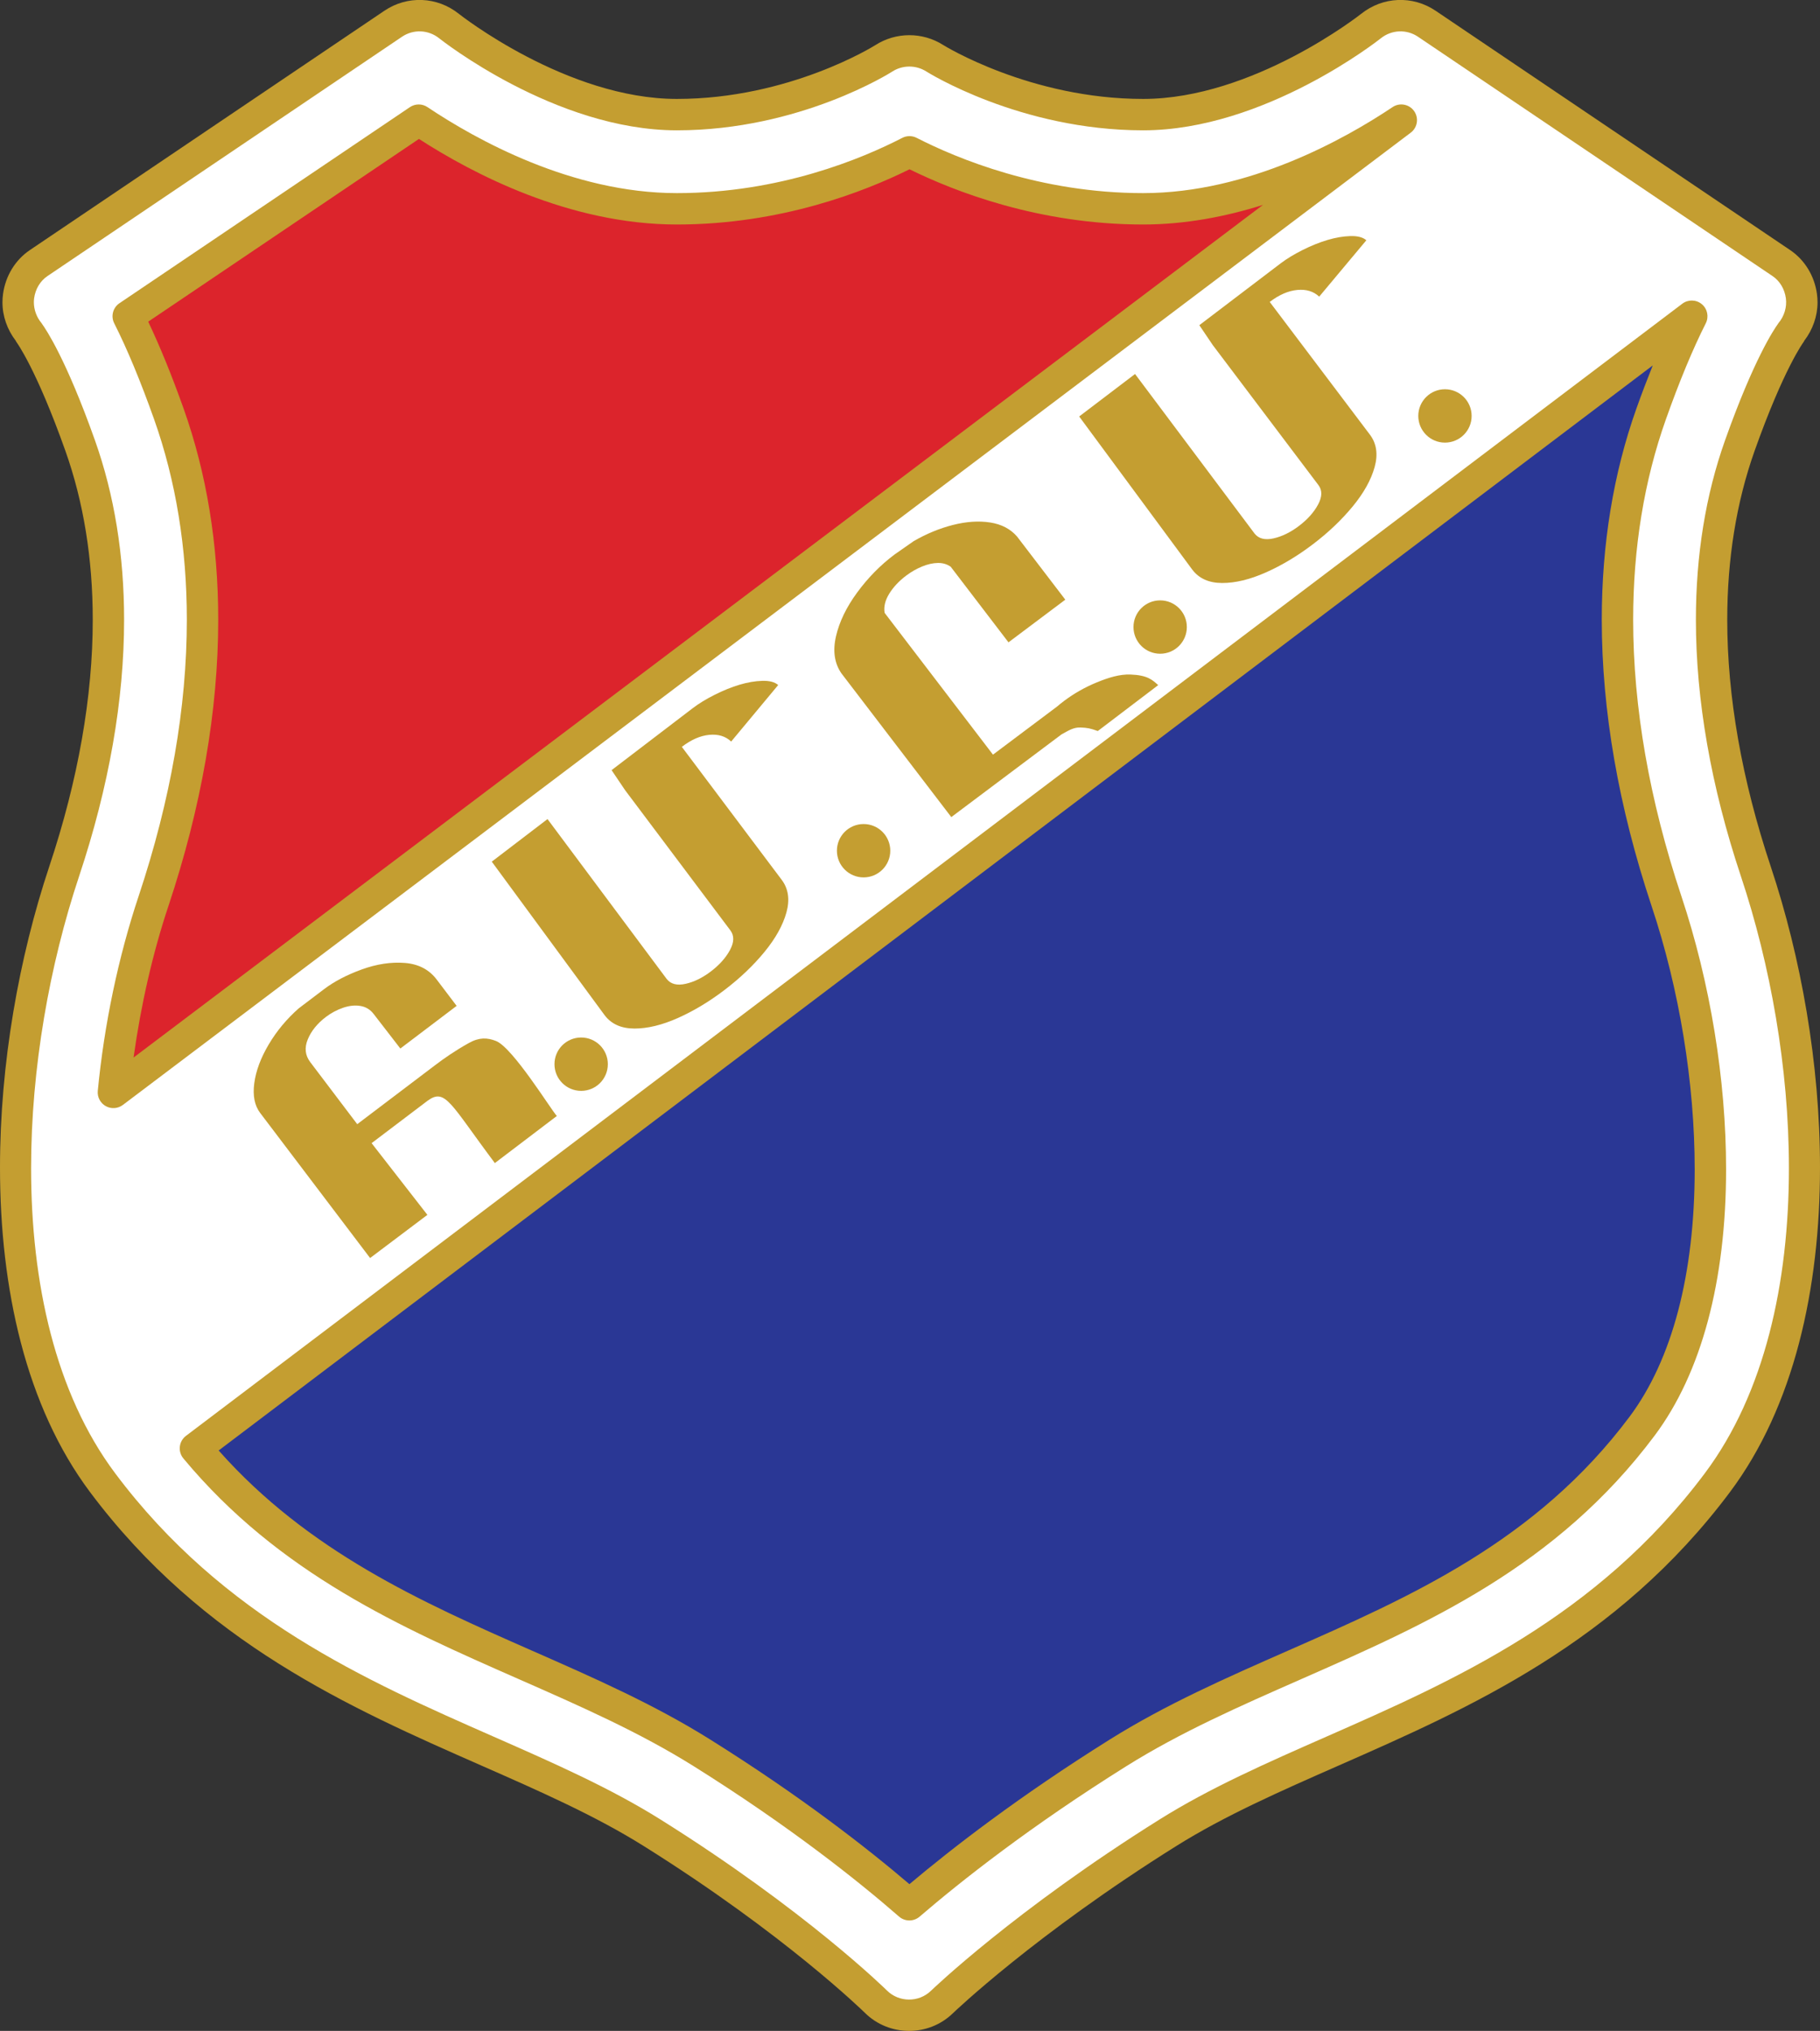
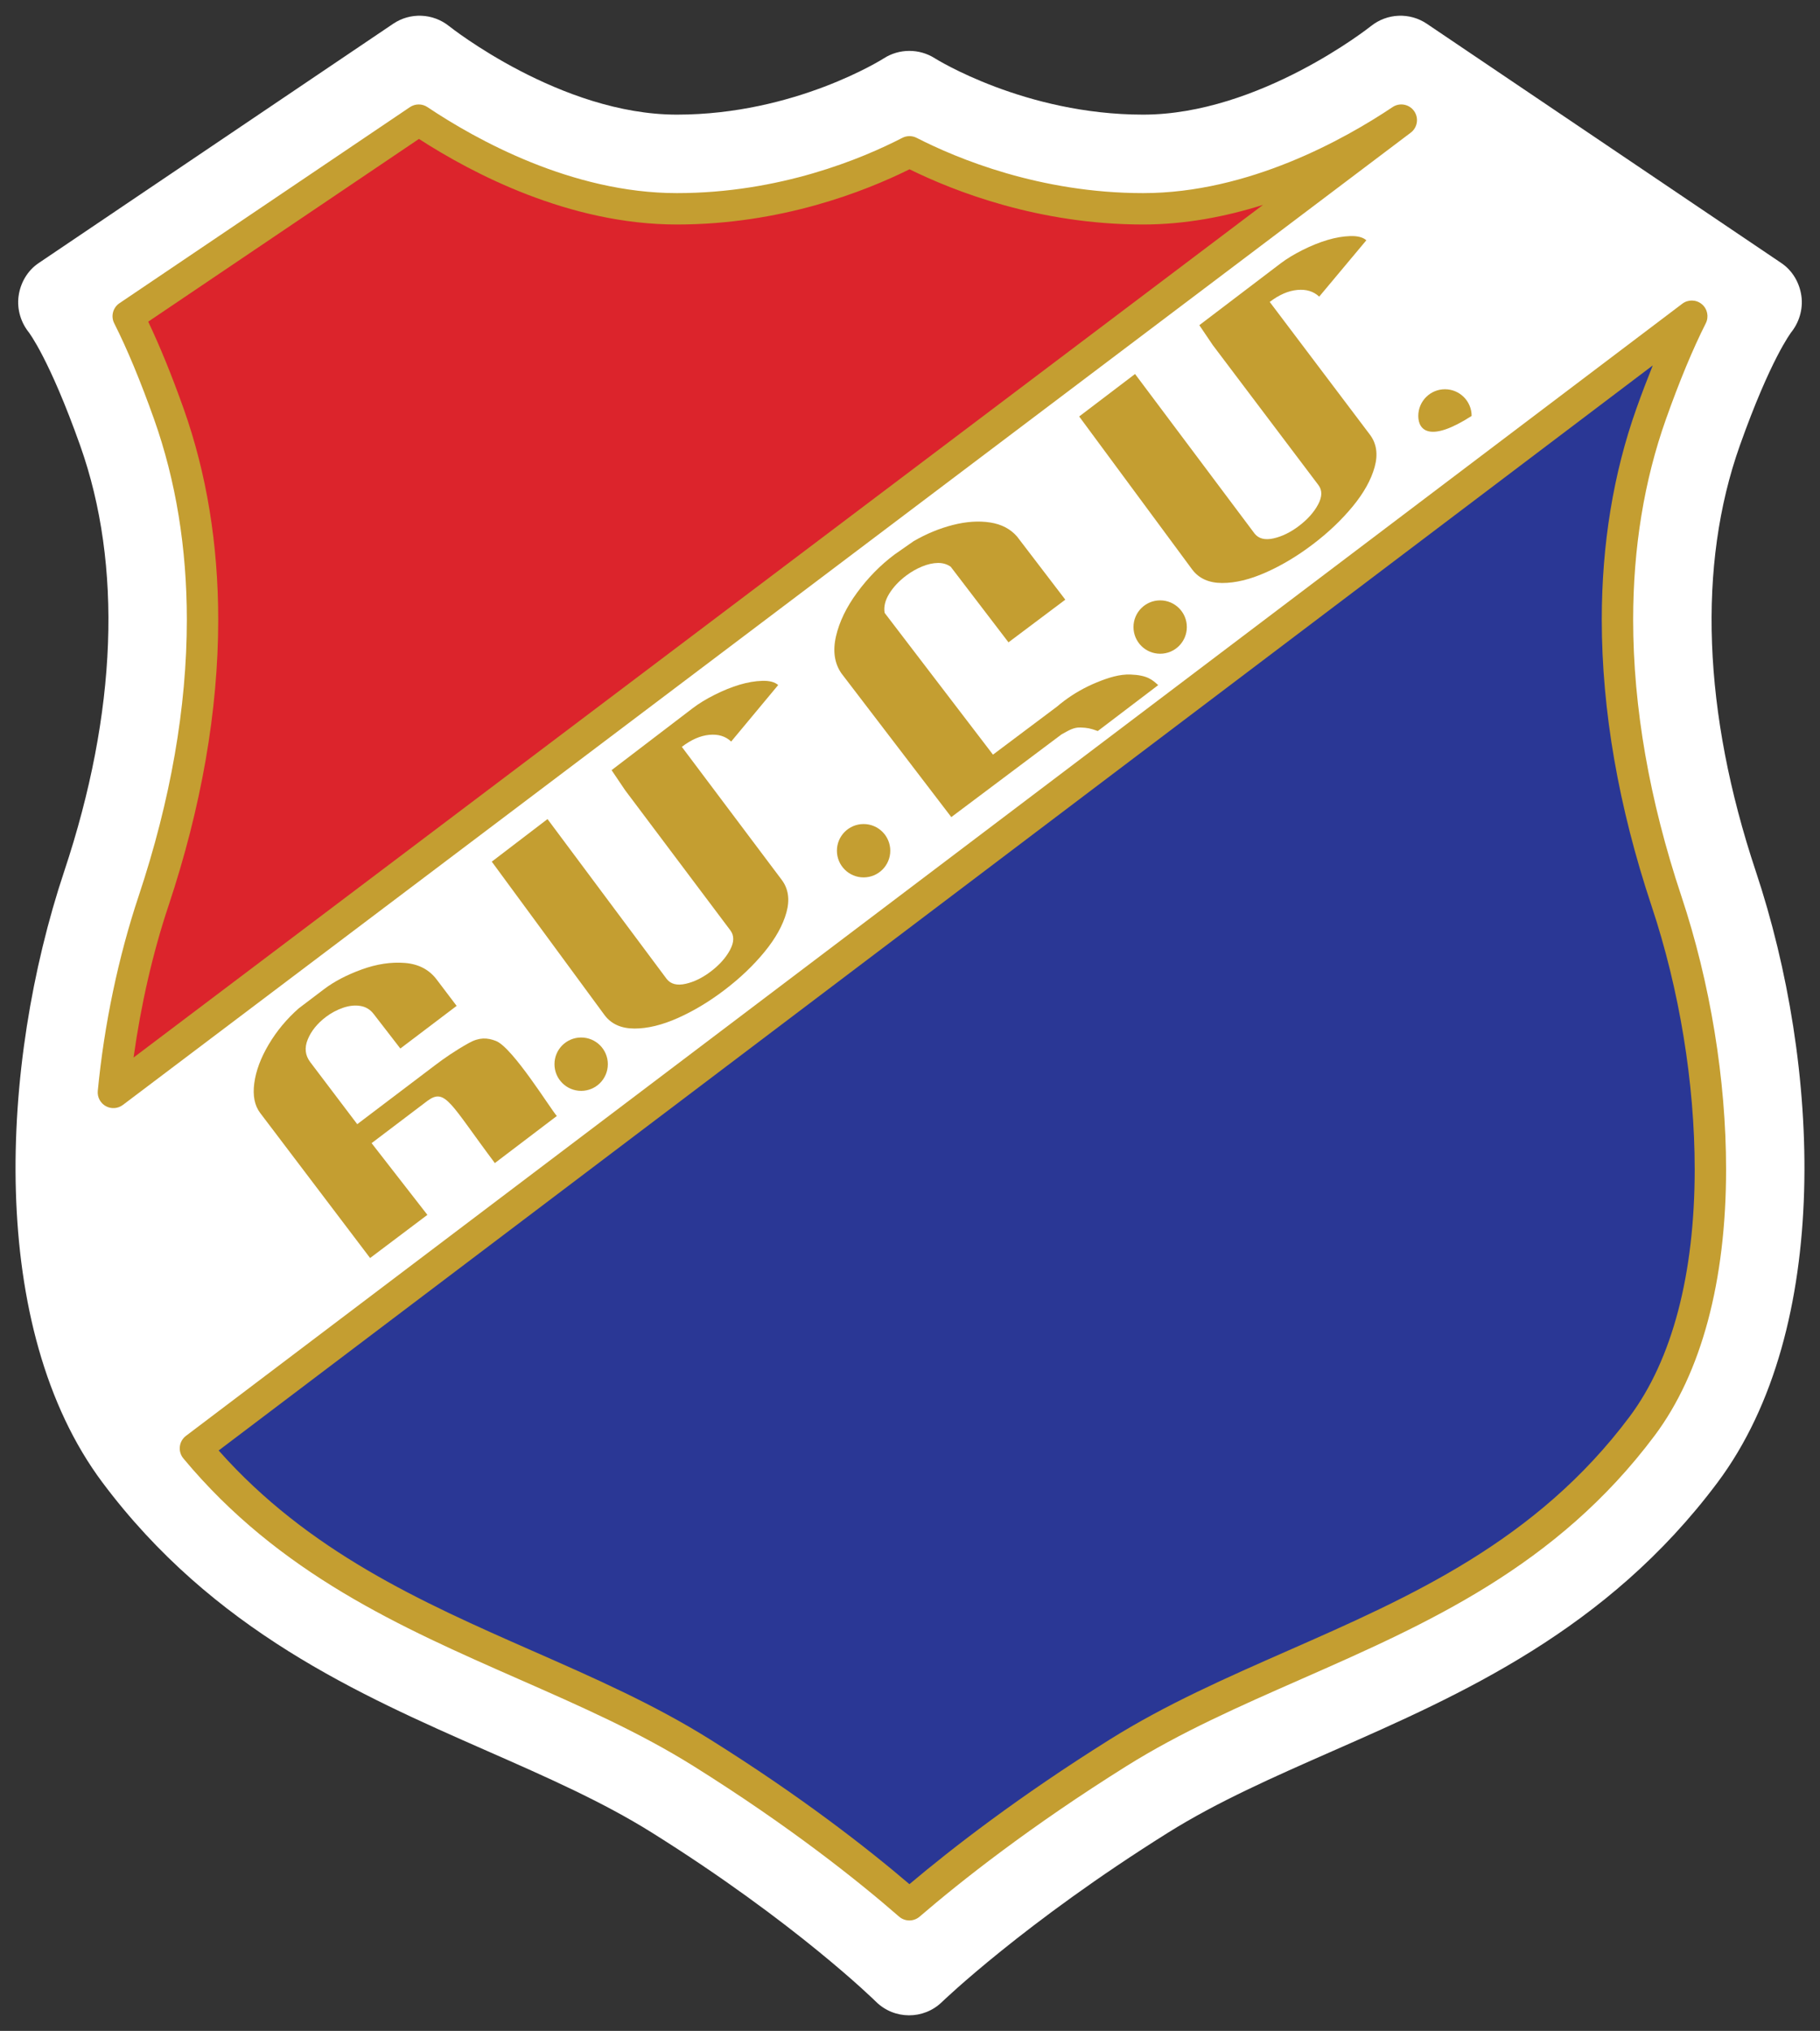
<svg xmlns="http://www.w3.org/2000/svg" width="492.95pt" height="549.91pt" viewBox="0 0 492.95 549.91" version="1.1">
  <rect x="0" y="0" width="492.95" height="549.91" fill="#333333" stroke="none" />
  <defs>
    <clipPath id="clip1">
-       <path d="M 0 0 L 492.949 0 L 492.949 549.91 L 0 549.91 Z M 0 0 " />
-     </clipPath>
+       </clipPath>
  </defs>
  <g id="surface1">
    <path style=" stroke:none;fill-rule:nonzero;fill:rgb(86.299%,14.099%,17.299%);fill-opacity:1;" d="M 16.922 322.164 C 16.168 293.426 21.59 263.641 29.48 239.973 C 46.48 188.98 44.781 147.5 33.73 116.387 C 24.027 89.062 17.582 81.816 17.582 81.816 L 113.633 17 C 113.633 17 146.781 43.789 183.332 43.789 C 219.883 43.789 246.301 26.508 246.301 26.508 C 246.301 26.508 273.07 43.789 309.621 43.789 C 346.172 43.789 379.32 16.996 379.32 16.996 L 403.613 33.395 L 16.922 322.164 " />
    <path style=" stroke:none;fill-rule:nonzero;fill:rgb(16.499%,21.599%,58.4%);fill-opacity:1;" d="M 37.98 393.805 C 79.098 448.746 139.133 457.762 183.332 485.414 C 224.133 510.945 246.23 532.949 246.23 532.949 C 246.23 532.949 268.816 510.941 309.621 485.414 C 353.82 457.758 413.855 448.746 454.969 393.805 C 484.719 354.051 478.691 285.633 463.469 239.973 C 446.469 188.98 448.172 147.496 459.219 116.387 C 468.922 89.062 475.371 81.816 475.371 81.816 L 458.32 70.312 L 37.98 393.805 " />
    <path style=" stroke:none;fill-rule:nonzero;fill:rgb(100%,100%,100%);fill-opacity:1;" d="M 371.324 7.066 C 371.023 7.309 341.066 31.039 309.621 31.039 C 277.555 31.039 253.422 15.926 253.184 15.773 C 248.984 13.102 243.539 13.117 239.359 15.812 C 239.125 15.965 215.348 31.039 183.332 31.039 C 151.883 31.039 121.926 7.309 121.629 7.066 C 117.27 3.574 111.129 3.305 106.5 6.43 L 10.449 71.246 C 7.438 73.281 5.52 76.598 5.031 80.195 C 4.543 83.797 5.695 87.527 8.055 90.293 L 7.801 89.992 C 7.855 90.062 13.395 97.227 21.719 120.652 C 33.223 153.059 31.727 192.922 17.387 235.941 C -0.023 288.148 -3.559 359.574 27.773 401.445 C 57.711 441.449 97.145 458.797 131.938 474.105 C 148.004 481.172 163.18 487.844 176.566 496.223 C 215.473 520.566 237.031 541.781 237.246 541.992 C 242.176 546.883 250.137 546.93 255.121 542.09 C 255.34 541.879 277.406 520.609 316.383 496.223 C 329.773 487.844 344.945 481.172 361.012 474.102 C 395.805 458.797 435.238 441.449 465.176 401.441 C 496.508 359.574 492.973 288.148 475.566 235.938 C 461.223 192.922 459.727 153.055 471.234 120.652 C 479.555 97.227 485.098 90.062 485.152 89.992 L 484.895 90.289 C 487.254 87.527 488.406 83.797 487.918 80.195 C 487.43 76.598 485.512 73.277 482.504 71.246 L 386.453 6.43 C 381.824 3.305 375.68 3.574 371.324 7.066 M 30.715 295.797 C 32.473 277.578 36.371 259.617 41.578 244.008 C 50.422 217.477 54.855 191.805 54.855 167.793 C 54.855 147.945 51.824 129.234 45.746 112.117 C 41.473 100.09 37.738 91.574 34.73 85.625 C 49.426 75.707 102.277 40.039 113.41 32.531 C 126.258 41.137 153.422 56.539 183.332 56.539 C 212.289 56.539 235.363 46.777 246.336 41.109 C 257.375 46.758 280.637 56.539 309.621 56.539 C 339.527 56.539 366.691 41.137 379.543 32.531 L 30.715 295.797 M 458.223 85.625 C 455.211 91.574 451.477 100.09 447.203 112.117 C 441.125 129.234 438.094 147.945 438.094 167.793 C 438.094 191.801 442.527 217.473 451.371 244.004 C 458.559 265.562 463.262 291.598 463.262 316.609 C 463.262 343.137 457.973 368.508 444.762 386.164 C 418.84 420.809 384.219 436.035 350.746 450.762 C 333.809 458.211 317.812 465.246 302.855 474.605 C 275.832 491.516 256.68 506.836 246.301 515.754 C 236.031 506.805 217.078 491.488 190.094 474.605 C 175.137 465.25 159.145 458.211 142.203 450.762 C 110.73 436.918 78.25 422.629 52.934 392.18 L 458.223 85.625 " />
    <g clip-path="url(#clip1)" clip-rule="nonzero">
      <path style=" stroke:none;fill-rule:nonzero;fill:rgb(76.9%,62%,19.199%);fill-opacity:1;" d="M 368.664 3.754 C 368.672 3.746 368.664 3.75 368.672 3.746 C 368.379 3.977 339.398 26.789 309.621 26.789 C 279.035 26.789 255.688 12.328 255.457 12.18 C 249.863 8.621 242.641 8.645 237.059 12.238 C 236.84 12.379 213.852 26.789 183.332 26.789 C 153.551 26.789 124.57 3.98 124.281 3.746 C 118.43 -0.941 110.328 -1.281 104.121 2.906 L 8.07 67.727 C 4.129 70.387 1.484 74.723 0.82 79.621 C 0.719 80.371 0.668 81.125 0.668 81.875 C 0.668 85.605 1.957 89.246 4.266 92.27 C 4.328 92.371 4.359 92.484 4.43 92.586 C 4.484 92.652 9.805 99.816 17.711 122.078 C 22.656 135.996 25.121 151.363 25.121 167.812 C 25.121 188.59 21.188 211.094 13.352 234.598 C 5.156 259.188 0 287.992 0 316.117 C 0 348.914 7.008 380.789 24.371 403.992 C 54.973 444.891 94.953 462.477 130.223 477.992 C 146.148 484.996 161.184 491.609 174.312 499.828 C 212.613 523.789 234.043 544.805 234.254 545.012 C 240.789 551.492 251.477 551.551 258.078 545.141 C 258.297 544.934 280.266 523.836 318.637 499.824 C 331.758 491.613 346.785 485.004 362.699 478.004 C 397.996 462.477 437.973 444.891 468.578 403.988 C 485.941 380.789 492.949 348.914 492.949 316.117 C 492.949 287.988 487.797 259.188 479.598 234.598 C 471.762 211.094 467.828 188.59 467.828 167.812 C 467.828 151.363 470.297 135.996 475.238 122.078 C 483.145 99.816 488.465 92.652 488.52 92.582 C 488.594 92.484 488.621 92.371 488.684 92.27 C 490.988 89.246 492.281 85.605 492.281 81.879 C 492.281 81.125 492.23 80.371 492.129 79.621 C 491.465 74.723 488.82 70.387 484.879 67.723 L 388.828 2.906 C 382.621 -1.281 374.52 -0.941 368.664 3.754 M 384.074 9.953 L 480.121 74.77 C 482.062 76.078 483.367 78.262 483.707 80.766 C 484.027 83.129 483.266 85.656 481.664 87.531 L 481.66 87.531 C 481.621 87.582 481.605 87.645 481.566 87.695 C 480.473 89.203 475.008 97.328 467.23 119.23 C 461.961 134.062 459.336 150.383 459.336 167.809 C 459.336 189.512 463.41 212.918 471.531 237.281 C 479.5 261.18 484.531 289.145 484.531 316.305 C 484.531 347.297 477.98 377.238 461.773 398.895 C 432.504 438.012 393.613 455.117 359.301 470.215 C 343.074 477.352 327.77 484.082 314.129 492.621 C 274.844 517.199 252.383 538.824 252.16 539.039 C 248.855 542.246 243.508 542.219 240.238 538.977 C 240.023 538.762 218.156 517.23 178.82 492.621 C 165.168 484.078 149.859 477.344 133.652 470.215 C 99.332 455.117 60.441 438.008 31.176 398.898 C 14.969 377.242 8.422 347.297 8.422 316.309 C 8.422 289.145 13.449 261.18 21.418 237.281 C 29.539 212.918 33.613 189.512 33.613 167.809 C 33.613 150.387 30.988 134.062 25.719 119.23 C 17.941 97.328 12.477 89.203 11.383 87.699 C 11.344 87.648 11.332 87.586 11.289 87.531 L 11.285 87.531 C 9.926 85.941 9.172 83.875 9.172 81.84 C 9.172 81.48 9.195 81.121 9.242 80.766 C 9.582 78.266 10.891 76.078 12.828 74.77 L 108.879 9.953 C 111.98 7.859 116.035 8.031 118.969 10.383 C 119.277 10.633 150.375 35.289 183.332 35.289 C 216.727 35.289 241.426 19.539 241.672 19.379 C 244.465 17.578 248.09 17.57 250.902 19.359 C 251.145 19.516 276.227 35.289 309.621 35.289 C 342.574 35.289 373.676 10.633 373.984 10.383 C 376.914 8.031 380.973 7.859 384.074 9.953 " />
    </g>
    <path style=" stroke:none;fill-rule:nonzero;fill:rgb(76.9%,62%,19.199%);fill-opacity:1;" d="M 377.18 29 C 364.188 37.695 338.133 52.289 309.621 52.289 C 281.684 52.289 259.191 42.914 248.27 37.324 C 247.051 36.699 245.602 36.703 244.383 37.332 C 233.57 42.918 211.258 52.289 183.332 52.289 C 154.812 52.289 128.766 37.699 115.773 29 C 114.34 28.039 112.465 28.043 111.031 29.008 L 32.352 82.102 C 30.578 83.301 29.969 85.633 30.938 87.543 C 34.441 94.473 38.074 103.219 41.742 113.539 C 47.625 130.109 50.605 148.363 50.605 167.793 C 50.605 191.477 46.211 216.664 37.543 242.66 C 32.047 259.148 28.223 277.383 26.484 295.387 C 26.324 297.066 27.172 298.68 28.641 299.504 C 30.113 300.328 31.93 300.203 33.277 299.188 L 382.102 35.922 C 383.938 34.535 384.34 31.941 383.008 30.066 C 381.672 28.191 379.09 27.719 377.18 29 M 113.473 37.617 C 127.895 46.934 154.176 60.789 183.332 60.789 C 211.57 60.789 234.27 51.828 246.344 45.836 C 258.512 51.824 281.371 60.789 309.621 60.789 C 321.047 60.789 332.047 58.641 342.078 55.48 C 286.988 97.059 49.918 275.977 36.176 286.348 C 38.141 272.246 41.309 258.238 45.609 245.352 C 54.566 218.484 59.105 192.395 59.105 167.793 C 59.105 147.391 55.961 128.18 49.75 110.695 C 46.52 101.602 43.301 93.738 40.145 87.098 C 45.594 83.422 109.285 40.441 113.473 37.617 " />
    <path style=" stroke:none;fill-rule:nonzero;fill:rgb(76.9%,62%,19.199%);fill-opacity:1;" d="M 455.656 82.234 L 50.367 388.789 C 49.441 389.488 48.844 390.539 48.711 391.691 C 48.578 392.848 48.922 394.004 49.664 394.898 C 75.621 426.113 108.598 440.621 140.492 454.652 C 157.277 462.035 173.129 469.008 187.84 478.207 C 213.945 494.543 232.52 509.383 243.508 518.957 C 245.102 520.344 247.469 520.352 249.07 518.977 C 260.215 509.402 278.98 494.559 305.109 478.207 C 319.816 469.008 335.672 462.035 352.457 454.652 C 386.434 439.703 421.57 424.25 448.164 388.711 C 460.82 371.801 467.512 346.863 467.512 316.609 C 467.512 292.34 463.211 266.074 455.406 242.66 C 446.738 216.664 442.344 191.477 442.344 167.793 C 442.344 148.355 445.328 130.102 451.211 113.543 C 454.875 103.219 458.512 94.469 462.012 87.543 C 462.906 85.777 462.465 83.633 460.945 82.363 C 459.426 81.094 457.234 81.043 455.656 82.234 M 447.652 98.949 C 446.172 102.637 444.688 106.508 443.199 110.695 C 436.992 128.172 433.844 147.387 433.844 167.793 C 433.844 192.391 438.383 218.484 447.34 245.348 C 454.867 267.922 459.012 293.227 459.012 316.609 C 459.012 345.016 452.906 368.188 441.359 383.617 C 416.102 417.367 382.008 432.367 349.031 446.871 C 331.961 454.383 315.828 461.477 300.602 471 C 276.023 486.379 257.906 500.418 246.32 510.176 C 234.867 500.41 216.906 486.371 192.348 471.004 C 177.113 461.473 160.988 454.379 143.918 446.871 C 114.145 433.773 83.473 420.102 59.223 392.75 C 66.297 387.398 423.293 117.371 447.652 98.949 " />
    <path style=" stroke:none;fill-rule:nonzero;fill:rgb(76.9%,62%,19.199%);fill-opacity:1;" d="M 80.93 273.02 L 87.73 267.867 C 90.523 265.75 93.945 263.961 97.992 262.496 C 102.039 261.031 105.918 260.445 109.629 260.734 C 113.344 261.023 116.227 262.52 118.273 265.227 L 123.68 272.363 L 108.434 283.91 L 101.234 274.594 C 100.309 273.371 99.109 272.633 97.648 272.387 C 96.188 272.137 94.617 272.297 92.941 272.867 C 91.266 273.441 89.715 274.266 88.281 275.348 C 85.949 277.117 84.309 279.141 83.363 281.426 C 82.422 283.703 82.645 285.754 84.023 287.578 L 96.758 304.395 L 117.816 288.449 C 120.395 286.496 123.176 284.551 126.996 282.414 C 129.781 280.855 131.973 280.934 134.352 281.871 C 138.898 283.664 149.285 300.543 150.82 302.176 L 134.031 314.926 C 121.918 298.773 120.645 294.523 115.809 298.051 L 100.648 309.531 L 115.758 328.949 L 100.242 340.637 L 70.473 301.363 C 68.953 299.355 68.418 296.668 68.871 293.301 C 69.32 289.934 70.633 286.426 72.801 282.777 C 74.965 279.129 77.676 275.879 80.93 273.02 " />
    <path style=" stroke:none;fill-rule:nonzero;fill:rgb(76.9%,62%,19.199%);fill-opacity:1;" d="M 165.648 208.531 L 187.613 191.766 C 189.273 190.5 191.258 189.285 193.566 188.129 C 195.871 186.969 198.113 186.059 200.285 185.41 C 202.457 184.758 204.52 184.406 206.477 184.352 C 208.43 184.301 209.863 184.68 210.77 185.492 L 198.039 200.789 C 196.512 199.348 194.539 198.742 192.113 198.973 C 189.691 199.199 187.211 200.285 184.672 202.223 L 211.727 238.234 C 213.539 240.648 213.965 243.594 213.008 247.059 C 212.047 250.523 210.066 254.09 207.066 257.746 C 204.062 261.402 200.484 264.82 196.328 267.988 C 192.172 271.164 187.941 273.707 183.637 275.633 C 179.328 277.555 175.391 278.508 171.82 278.5 C 168.25 278.488 165.559 277.277 163.746 274.863 L 133.199 233.309 L 148.293 221.781 L 180.574 265.078 C 181.672 266.473 183.383 266.91 185.695 266.391 C 188.008 265.879 190.305 264.742 192.582 263.004 C 194.895 261.238 196.613 259.305 197.738 257.199 C 198.859 255.098 198.891 253.336 197.82 251.914 L 169.305 213.953 L 165.648 208.531 " />
    <path style=" stroke:none;fill-rule:nonzero;fill:rgb(76.9%,62%,19.199%);fill-opacity:1;" d="M 242.266 150.16 L 247.469 146.527 C 250.926 144.527 254.473 143.066 258.109 142.141 C 261.746 141.219 265.109 140.992 268.191 141.473 C 271.273 141.953 273.703 143.23 275.488 145.301 L 288.539 162.375 L 273.148 173.926 L 257.508 153.465 C 256.523 152.758 255.359 152.414 254.02 152.434 C 252.676 152.453 251.258 152.773 249.758 153.391 C 248.254 154.008 246.828 154.82 245.48 155.828 C 243.504 157.312 241.961 158.961 240.848 160.758 C 239.738 162.562 239.32 164.297 239.605 165.953 L 268.949 204.336 L 286.395 191.25 C 286.738 190.926 287.367 190.422 288.277 189.738 C 290.945 187.738 293.871 186.086 297.066 184.77 C 300.258 183.461 303.289 182.535 306.172 182.641 C 310.766 182.809 312.094 184.059 313.699 185.512 L 297.34 197.941 C 295.227 197.188 294.516 197.055 292.664 196.984 C 290.805 196.91 289.496 197.758 287.488 198.871 L 257.66 221.246 L 227.898 182.324 C 226.016 179.602 225.52 176.27 226.422 172.32 C 227.328 168.379 229.242 164.406 232.18 160.414 C 235.113 156.422 238.477 153.004 242.266 150.16 " />
    <path style=" stroke:none;fill-rule:nonzero;fill:rgb(76.9%,62%,19.199%);fill-opacity:1;" d="M 324.84 88.051 L 346.855 71.32 C 348.52 70.055 350.516 68.848 352.824 67.688 C 355.137 66.531 357.383 65.629 359.559 64.977 C 361.742 64.328 363.809 63.98 365.77 63.922 C 367.73 63.871 369.164 64.25 370.074 65.062 L 357.309 80.32 C 355.777 78.887 353.801 78.281 351.367 78.512 C 348.941 78.738 346.453 79.816 343.906 81.754 L 371.035 117.684 C 372.852 120.094 373.281 123.031 372.316 126.488 C 371.355 129.945 369.371 133.504 366.359 137.156 C 363.348 140.801 359.762 144.211 355.598 147.371 C 351.426 150.539 347.188 153.078 342.867 154.996 C 338.551 156.914 334.598 157.867 331.02 157.859 C 327.438 157.852 324.742 156.641 322.922 154.23 L 292.297 112.77 L 307.43 101.27 L 339.801 144.469 C 340.898 145.859 342.609 146.297 344.93 145.781 C 347.254 145.262 349.551 144.137 351.84 142.398 C 354.156 140.637 355.883 138.707 357.008 136.605 C 358.133 134.508 358.164 132.75 357.09 131.336 L 328.496 93.457 L 324.84 88.051 " />
    <path style=" stroke:none;fill-rule:nonzero;fill:rgb(76.9%,62%,19.199%);fill-opacity:1;" d="M 164.633 288.148 C 164.633 292.141 161.398 295.375 157.406 295.375 C 153.414 295.375 150.18 292.141 150.18 288.148 C 150.18 284.156 153.414 280.926 157.406 280.926 C 161.398 280.926 164.633 284.156 164.633 288.148 " />
    <path style=" stroke:none;fill-rule:nonzero;fill:rgb(76.9%,62%,19.199%);fill-opacity:1;" d="M 241.133 230.348 C 241.133 234.34 237.898 237.574 233.906 237.574 C 229.914 237.574 226.68 234.34 226.68 230.348 C 226.68 226.359 229.914 223.125 233.906 223.125 C 237.898 223.125 241.133 226.359 241.133 230.348 " />
    <path style=" stroke:none;fill-rule:nonzero;fill:rgb(76.9%,62%,19.199%);fill-opacity:1;" d="M 321.457 169.785 C 321.457 173.777 318.223 177.012 314.23 177.012 C 310.238 177.012 307.008 173.777 307.008 169.785 C 307.008 165.797 310.238 162.562 314.23 162.562 C 318.223 162.562 321.457 165.797 321.457 169.785 " />
-     <path style=" stroke:none;fill-rule:nonzero;fill:rgb(76.9%,62%,19.199%);fill-opacity:1;" d="M 398.594 112.625 C 398.594 116.613 395.359 119.848 391.367 119.848 C 387.379 119.848 384.145 116.613 384.145 112.625 C 384.145 108.633 387.379 105.398 391.367 105.398 C 395.359 105.398 398.594 108.633 398.594 112.625 " />
+     <path style=" stroke:none;fill-rule:nonzero;fill:rgb(76.9%,62%,19.199%);fill-opacity:1;" d="M 398.594 112.625 C 387.379 119.848 384.145 116.613 384.145 112.625 C 384.145 108.633 387.379 105.398 391.367 105.398 C 395.359 105.398 398.594 108.633 398.594 112.625 " />
  </g>
</svg>